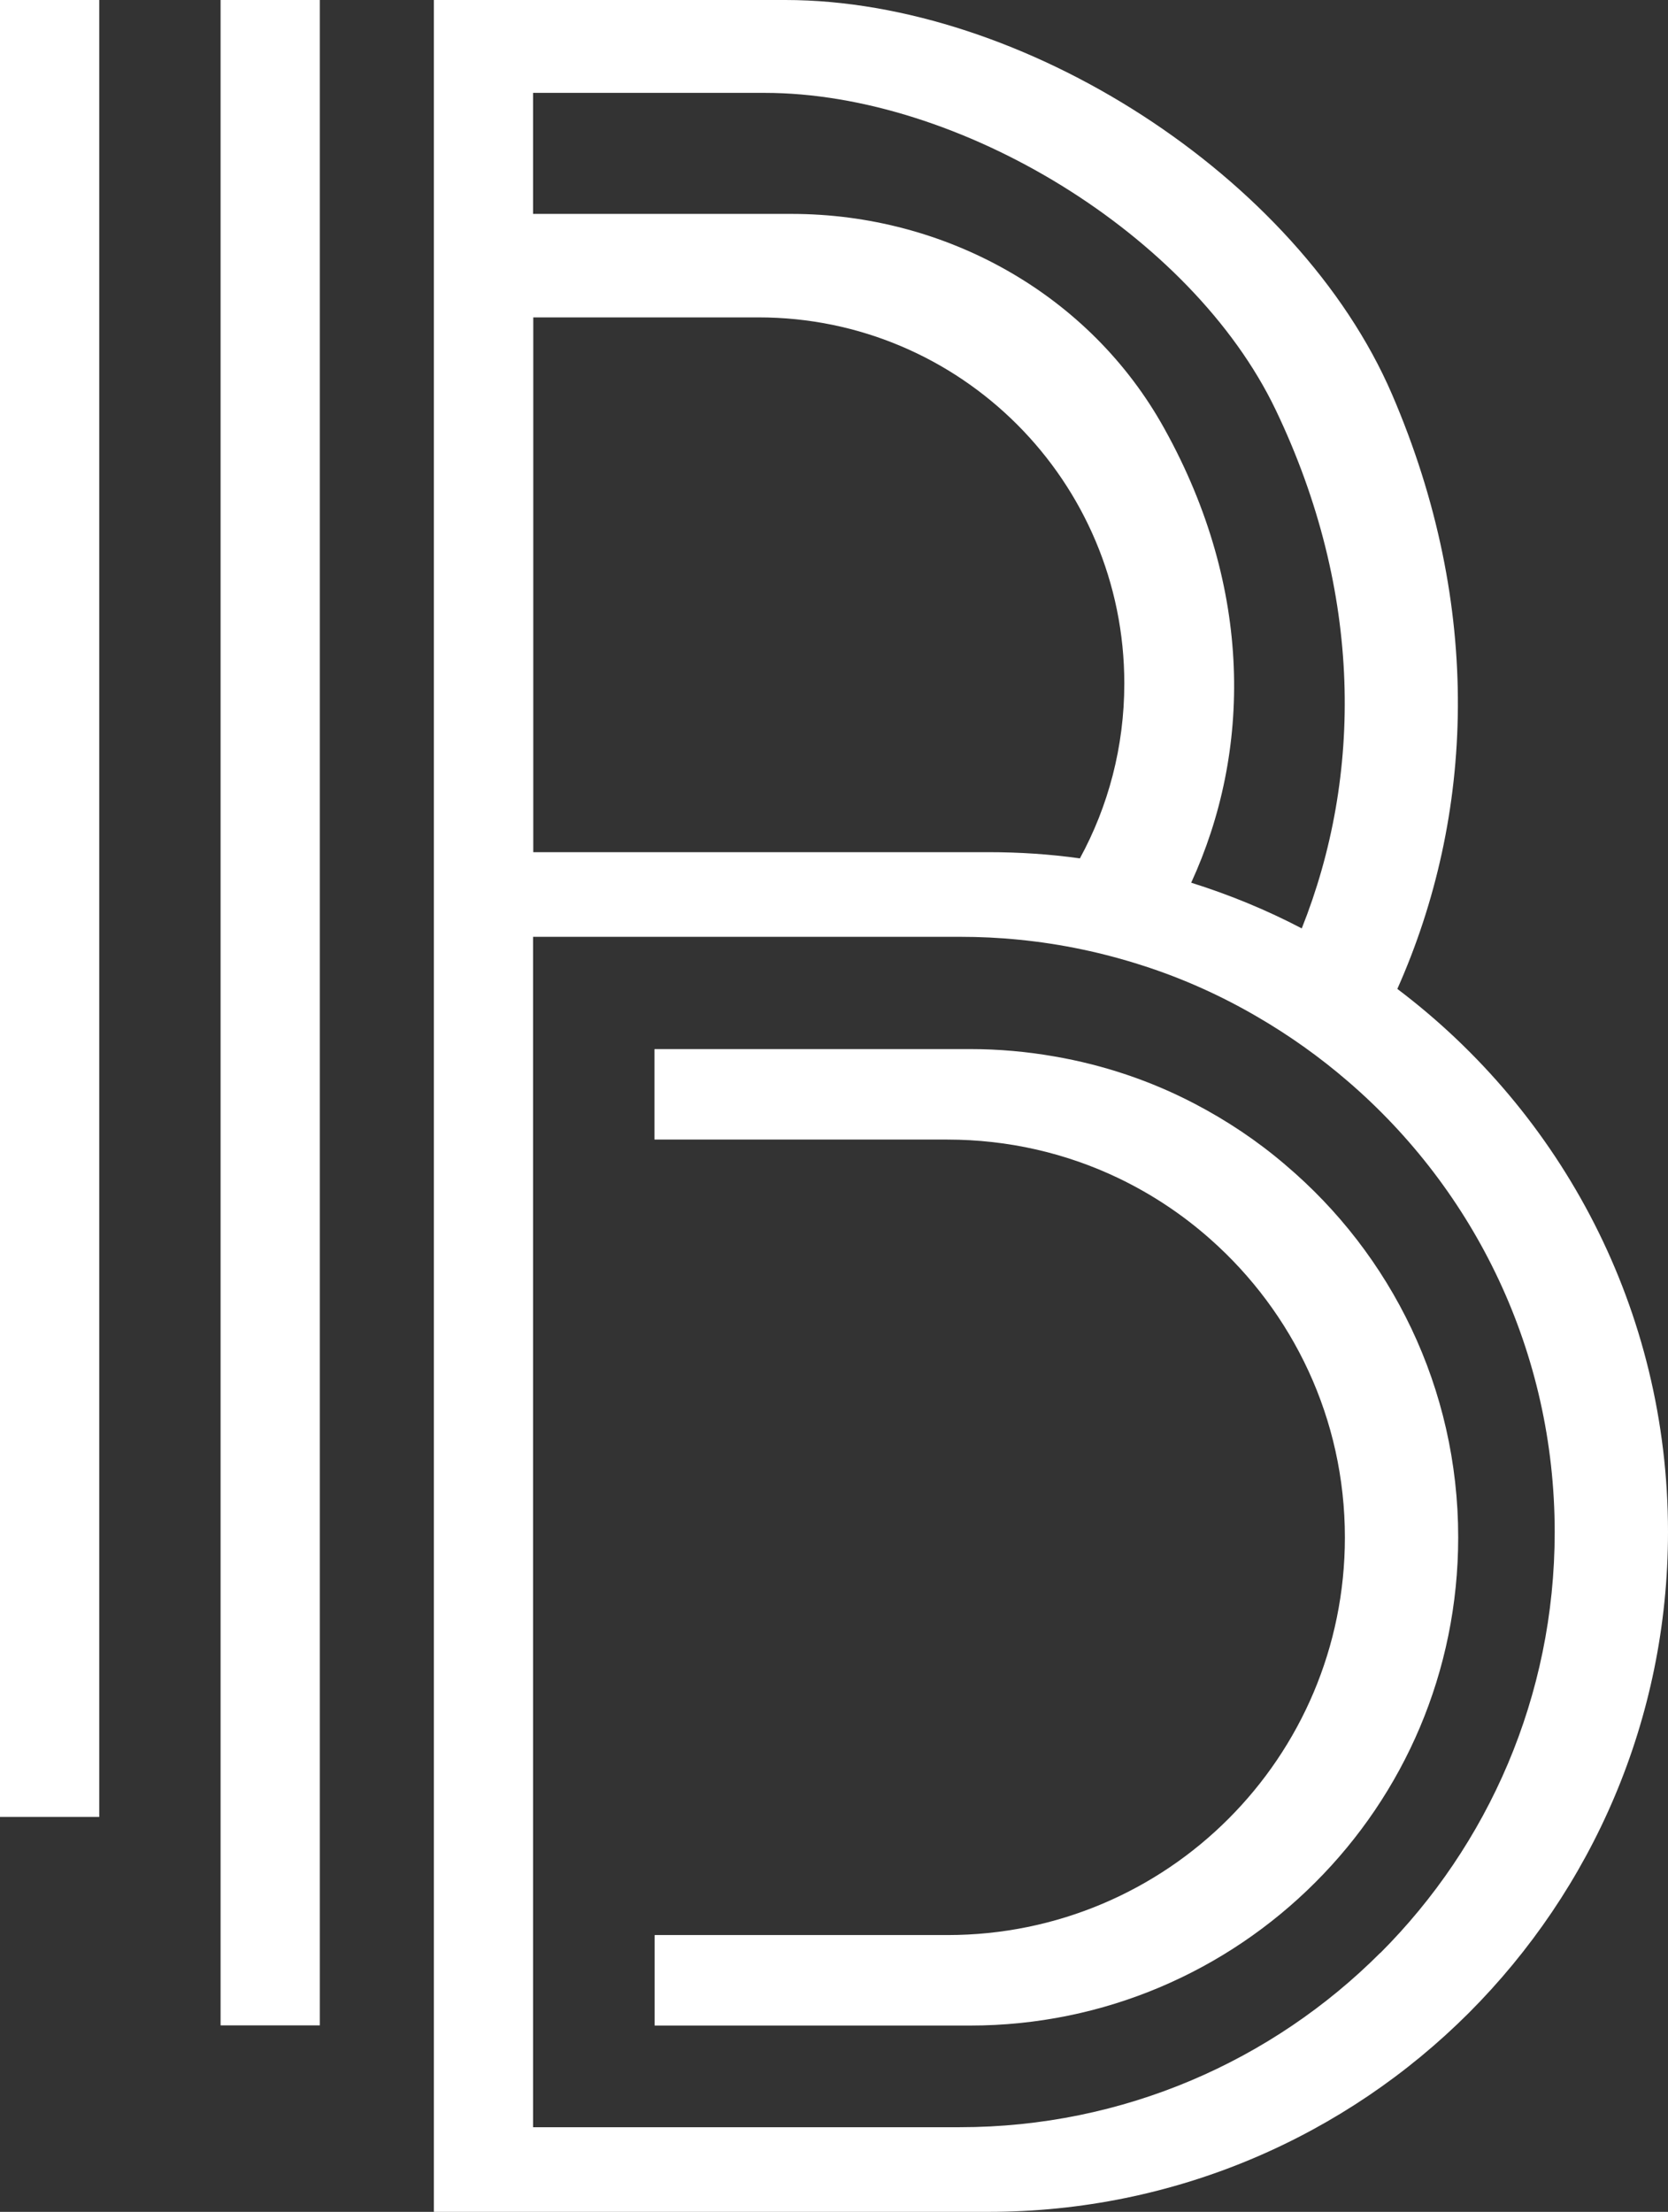
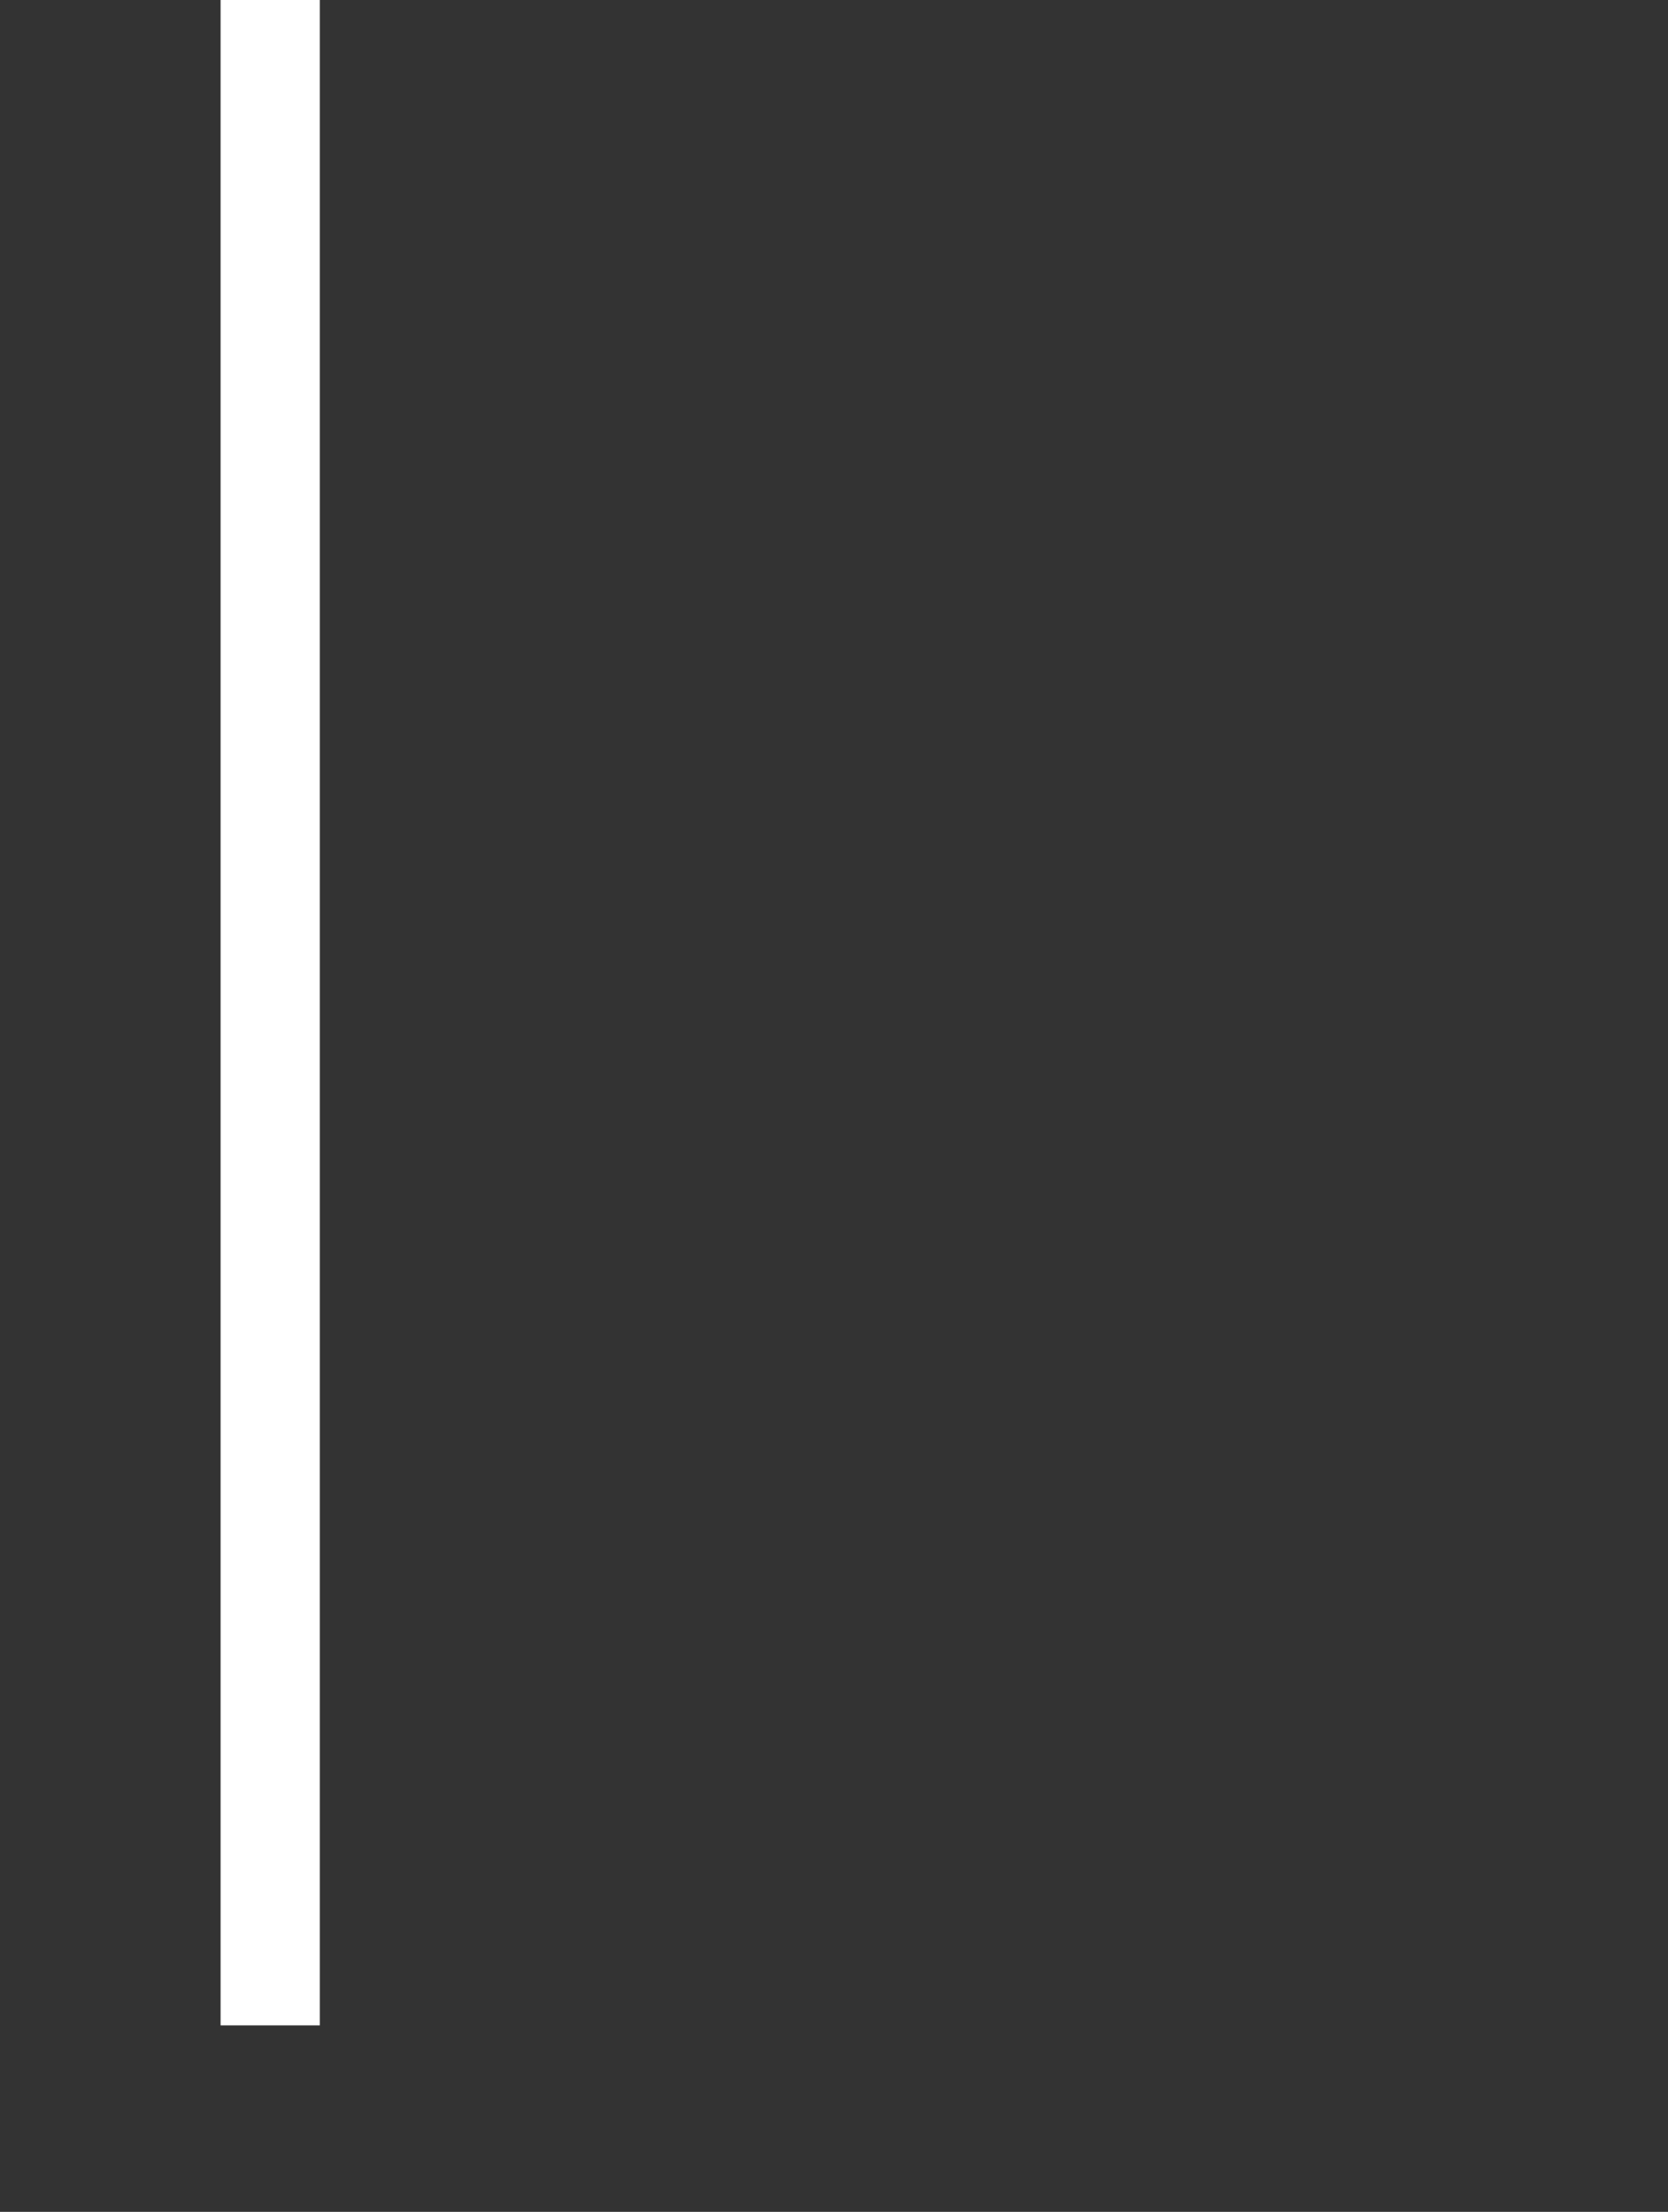
<svg xmlns="http://www.w3.org/2000/svg" id="Ebene_2" data-name="Ebene 2" viewBox="0 0 91.27 120.98">
  <rect x="0" y="0" width="91.27" height="120.98" fill="#333333" stroke="none" />
  <defs>
    <style>
      .cls-1 {
        fill: #fff;
      }
    </style>
  </defs>
  <g id="Ebene_1-2" data-name="Ebene 1">
    <g>
-       <path class="cls-1" d="m70.33,63.71c-1.52-1.3-3.18-2.41-4.96-3.34-2.37-1.24-4.96-2.12-7.69-2.59-1.49-.26-3.04-.4-4.6-.4h-17.26v4.94h16.02c3.35,0,6.52.75,9.35,2.1,1.84.88,3.54,2.01,5.05,3.35,4.51,3.99,7.36,9.81,7.36,16.31,0,6.01-2.43,11.45-6.37,15.39-3.93,3.94-9.38,6.37-15.38,6.37h-16.02v4.94h17.26c7.37,0,14.05-2.99,18.88-7.82,4.84-4.83,7.82-11.5,7.82-18.88,0-8.16-3.67-15.47-9.45-20.36Zm0,0c-1.52-1.3-3.18-2.41-4.96-3.34-2.37-1.24-4.96-2.12-7.69-2.59-1.49-.26-3.04-.4-4.6-.4h-17.26v4.94h16.02c3.35,0,6.52.75,9.35,2.1,1.84.88,3.54,2.01,5.05,3.35,4.51,3.99,7.36,9.81,7.36,16.31,0,6.01-2.43,11.45-6.37,15.39-3.93,3.94-9.38,6.37-15.38,6.37h-16.02v4.94h17.26c7.37,0,14.05-2.99,18.88-7.82,4.84-4.83,7.82-11.5,7.82-18.88,0-8.16-3.67-15.47-9.45-20.36Zm0,0c-1.52-1.3-3.18-2.41-4.96-3.34-2.37-1.24-4.96-2.12-7.69-2.59-1.49-.26-3.04-.4-4.6-.4h-17.26v4.94h16.02c3.35,0,6.52.75,9.35,2.1,1.84.88,3.54,2.01,5.05,3.35,4.51,3.99,7.36,9.81,7.36,16.31,0,6.01-2.43,11.45-6.37,15.39-3.93,3.94-9.38,6.37-15.38,6.37h-16.02v4.94h17.26c7.37,0,14.05-2.99,18.88-7.82,4.84-4.83,7.82-11.5,7.82-18.88,0-8.16-3.67-15.47-9.45-20.36Zm0,0c-1.52-1.3-3.18-2.41-4.96-3.34-2.37-1.24-4.96-2.12-7.69-2.59-1.49-.26-3.04-.4-4.6-.4h-17.26v4.94h16.02c3.35,0,6.52.75,9.35,2.1,1.84.88,3.54,2.01,5.05,3.35,4.51,3.99,7.36,9.81,7.36,16.31,0,6.01-2.43,11.45-6.37,15.39-3.93,3.94-9.38,6.37-15.38,6.37h-16.02v4.94h17.26c7.37,0,14.05-2.99,18.88-7.82,4.84-4.83,7.82-11.5,7.82-18.88,0-8.16-3.67-15.47-9.45-20.36Zm0,0c-1.52-1.3-3.18-2.41-4.96-3.34-2.37-1.24-4.96-2.12-7.69-2.59-1.49-.26-3.04-.4-4.6-.4h-17.26v4.94h16.02c3.35,0,6.52.75,9.35,2.1,1.84.88,3.54,2.01,5.05,3.35,4.51,3.99,7.36,9.81,7.36,16.31,0,6.01-2.43,11.45-6.37,15.39-3.93,3.94-9.38,6.37-15.38,6.37h-16.02v4.94h17.26c7.37,0,14.05-2.99,18.88-7.82,4.84-4.83,7.82-11.5,7.82-18.88,0-8.16-3.67-15.47-9.45-20.36Zm0,0c-1.52-1.3-3.18-2.41-4.96-3.34-2.37-1.24-4.96-2.12-7.69-2.59-1.49-.26-3.04-.4-4.6-.4h-17.26v4.94h16.02c3.35,0,6.52.75,9.35,2.1,1.84.88,3.54,2.01,5.05,3.35,4.51,3.99,7.36,9.81,7.36,16.31,0,6.01-2.43,11.45-6.37,15.39-3.93,3.94-9.38,6.37-15.38,6.37h-16.02v4.94h17.26c7.37,0,14.05-2.99,18.88-7.82,4.84-4.83,7.82-11.5,7.82-18.88,0-8.16-3.67-15.47-9.45-20.36Zm0,0c-1.52-1.3-3.18-2.41-4.96-3.34-2.37-1.24-4.96-2.12-7.69-2.59-1.49-.26-3.04-.4-4.6-.4h-17.26v4.94h16.02c3.35,0,6.52.75,9.35,2.1,1.84.88,3.54,2.01,5.05,3.35,4.51,3.99,7.36,9.81,7.36,16.31,0,6.01-2.43,11.45-6.37,15.39-3.93,3.94-9.38,6.37-15.38,6.37h-16.02v4.94h17.26c7.37,0,14.05-2.99,18.88-7.82,4.84-4.83,7.82-11.5,7.82-18.88,0-8.16-3.67-15.47-9.45-20.36Zm0,0c-1.52-1.3-3.18-2.41-4.96-3.34-2.37-1.24-4.96-2.12-7.69-2.59-1.49-.26-3.04-.4-4.6-.4h-17.26v4.94h16.02c3.35,0,6.52.75,9.35,2.1,1.84.88,3.54,2.01,5.05,3.35,4.51,3.99,7.36,9.81,7.36,16.31,0,6.01-2.43,11.45-6.37,15.39-3.93,3.94-9.38,6.37-15.38,6.37h-16.02v4.94h17.26c7.37,0,14.05-2.99,18.88-7.82,4.84-4.83,7.82-11.5,7.82-18.88,0-8.16-3.67-15.47-9.45-20.36Zm0,0c-1.52-1.3-3.18-2.41-4.96-3.34-2.37-1.24-4.96-2.12-7.69-2.59-1.49-.26-3.04-.4-4.6-.4h-17.26v4.94h16.02c3.35,0,6.52.75,9.35,2.1,1.84.88,3.54,2.01,5.05,3.35,4.51,3.99,7.36,9.81,7.36,16.31,0,6.01-2.43,11.45-6.37,15.39-3.93,3.94-9.38,6.37-15.38,6.37h-16.02v4.94h17.26c7.37,0,14.05-2.99,18.88-7.82,4.84-4.83,7.82-11.5,7.82-18.88,0-8.16-3.67-15.47-9.45-20.36Zm0,0c-1.52-1.3-3.18-2.41-4.96-3.34-2.37-1.24-4.96-2.12-7.69-2.59-1.49-.26-3.04-.4-4.6-.4h-17.26v4.94h16.02c3.35,0,6.52.75,9.35,2.1,1.84.88,3.54,2.01,5.05,3.35,4.51,3.99,7.36,9.81,7.36,16.31,0,6.01-2.43,11.45-6.37,15.39-3.93,3.94-9.38,6.37-15.38,6.37h-16.02v4.94h17.26c7.37,0,14.05-2.99,18.88-7.82,4.84-4.83,7.82-11.5,7.82-18.88,0-8.16-3.67-15.47-9.45-20.36Zm6.13-9.62c4.2-9.43,4.73-20.86-.29-32.52C71.03,9.65,55.96,0,42.97,0h-19.23v120.98h30.34c10.27,0,19.57-4.16,26.3-10.89,6.73-6.74,10.89-16.03,10.89-26.3,0-12.14-5.81-22.91-14.81-29.7ZM29.17,5.08h12.67c10.64,0,23.36,7.74,27.96,17.33,4.8,10.02,4.75,20.04,1.43,28.37-1.93-1.01-3.95-1.84-6.05-2.5,3.28-7.14,3.42-16.05-1.47-24.84-4.07-7.35-11.98-11.74-20.39-11.74h-14.15v-6.62Zm0,12.28h12.34c11.05,0,20.01,8.96,20.01,20.02,0,3.47-.88,6.73-2.43,9.57-1.64-.23-3.31-.34-5.01-.34h-24.9v-29.25Zm46.35,89.46c-5.89,5.89-14.03,9.53-23.01,9.53h-23.34V51.24h23.34c1.1,0,2.18.05,3.26.16,2.33.23,4.58.71,6.75,1.41,2.22.71,4.34,1.67,6.32,2.83,1.75,1.02,3.39,2.19,4.91,3.5,6.94,5.96,11.32,14.8,11.32,24.66,0,8.99-3.65,17.13-9.54,23.02Zm-5.2-43.1c-1.52-1.3-3.18-2.41-4.96-3.34-2.37-1.24-4.96-2.12-7.69-2.59-1.49-.26-3.04-.4-4.6-.4h-17.26v4.94h16.02c3.35,0,6.52.75,9.35,2.1,1.84.88,3.54,2.01,5.05,3.35,4.51,3.99,7.36,9.81,7.36,16.31,0,6.01-2.43,11.45-6.37,15.39-3.93,3.94-9.38,6.37-15.38,6.37h-16.02v4.94h17.26c7.37,0,14.05-2.99,18.88-7.82,4.84-4.83,7.82-11.5,7.82-18.88,0-8.16-3.67-15.47-9.45-20.36Zm0,0c-1.52-1.3-3.18-2.41-4.96-3.34-2.37-1.24-4.96-2.12-7.69-2.59-1.49-.26-3.04-.4-4.6-.4h-17.26v4.94h16.02c3.35,0,6.52.75,9.35,2.1,1.84.88,3.54,2.01,5.05,3.35,4.51,3.99,7.36,9.81,7.36,16.31,0,6.01-2.43,11.45-6.37,15.39-3.93,3.94-9.38,6.37-15.38,6.37h-16.02v4.94h17.26c7.37,0,14.05-2.99,18.88-7.82,4.84-4.83,7.82-11.5,7.82-18.88,0-8.16-3.67-15.47-9.45-20.36Zm0,0c-1.52-1.3-3.18-2.41-4.96-3.34-2.37-1.24-4.96-2.12-7.69-2.59-1.49-.26-3.04-.4-4.6-.4h-17.26v4.94h16.02c3.35,0,6.52.75,9.35,2.1,1.84.88,3.54,2.01,5.05,3.35,4.51,3.99,7.36,9.81,7.36,16.31,0,6.01-2.43,11.45-6.37,15.39-3.93,3.94-9.38,6.37-15.38,6.37h-16.02v4.94h17.26c7.37,0,14.05-2.99,18.88-7.82,4.84-4.83,7.82-11.5,7.82-18.88,0-8.16-3.67-15.47-9.45-20.36Zm0,0c-1.52-1.3-3.18-2.41-4.96-3.34-2.37-1.24-4.96-2.12-7.69-2.59-1.49-.26-3.04-.4-4.6-.4h-17.26v4.94h16.02c3.35,0,6.52.75,9.35,2.1,1.84.88,3.54,2.01,5.05,3.35,4.51,3.99,7.36,9.81,7.36,16.31,0,6.01-2.43,11.45-6.37,15.39-3.93,3.94-9.38,6.37-15.38,6.37h-16.02v4.94h17.26c7.37,0,14.05-2.99,18.88-7.82,4.84-4.83,7.82-11.5,7.82-18.88,0-8.16-3.67-15.47-9.45-20.36Zm0,0c-1.52-1.3-3.18-2.41-4.96-3.34-2.37-1.24-4.96-2.12-7.69-2.59-1.49-.26-3.04-.4-4.6-.4h-17.26v4.94h16.02c3.35,0,6.52.75,9.35,2.1,1.84.88,3.54,2.01,5.05,3.35,4.51,3.99,7.36,9.81,7.36,16.31,0,6.01-2.43,11.45-6.37,15.39-3.93,3.94-9.38,6.37-15.38,6.37h-16.02v4.94h17.26c7.37,0,14.05-2.99,18.88-7.82,4.84-4.83,7.82-11.5,7.82-18.88,0-8.16-3.67-15.47-9.45-20.36Zm0,0c-1.52-1.3-3.18-2.41-4.96-3.34-2.37-1.24-4.96-2.12-7.69-2.59-1.49-.26-3.04-.4-4.6-.4h-17.26v4.94h16.02c3.35,0,6.52.75,9.35,2.1,1.84.88,3.54,2.01,5.05,3.35,4.51,3.99,7.36,9.81,7.36,16.31,0,6.01-2.43,11.45-6.37,15.39-3.93,3.94-9.38,6.37-15.38,6.37h-16.02v4.94h17.26c7.37,0,14.05-2.99,18.88-7.82,4.84-4.83,7.82-11.5,7.82-18.88,0-8.16-3.67-15.47-9.45-20.36Zm0,0c-1.52-1.3-3.18-2.41-4.96-3.34-2.37-1.24-4.96-2.12-7.69-2.59-1.49-.26-3.04-.4-4.6-.4h-17.26v4.94h16.02c3.35,0,6.52.75,9.35,2.1,1.84.88,3.54,2.01,5.05,3.35,4.51,3.99,7.36,9.81,7.36,16.31,0,6.01-2.43,11.45-6.37,15.39-3.93,3.94-9.38,6.37-15.38,6.37h-16.02v4.94h17.26c7.37,0,14.05-2.99,18.88-7.82,4.84-4.83,7.82-11.5,7.82-18.88,0-8.16-3.67-15.47-9.45-20.36Zm0,0c-1.52-1.3-3.18-2.41-4.96-3.34-2.37-1.24-4.96-2.12-7.69-2.59-1.49-.26-3.04-.4-4.6-.4h-17.26v4.94h16.02c3.35,0,6.52.75,9.35,2.1,1.84.88,3.54,2.01,5.05,3.35,4.51,3.99,7.36,9.81,7.36,16.31,0,6.01-2.43,11.45-6.37,15.39-3.93,3.94-9.38,6.37-15.38,6.37h-16.02v4.94h17.26c7.37,0,14.05-2.99,18.88-7.82,4.84-4.83,7.82-11.5,7.82-18.88,0-8.16-3.67-15.47-9.45-20.36Zm0,0c-1.52-1.3-3.18-2.41-4.96-3.34-2.37-1.24-4.96-2.12-7.69-2.59-1.49-.26-3.04-.4-4.6-.4h-17.26v4.94h16.02c3.35,0,6.52.75,9.35,2.1,1.84.88,3.54,2.01,5.05,3.35,4.51,3.99,7.36,9.81,7.36,16.31,0,6.01-2.43,11.45-6.37,15.39-3.93,3.94-9.38,6.37-15.38,6.37h-16.02v4.94h17.26c7.37,0,14.05-2.99,18.88-7.82,4.84-4.83,7.82-11.5,7.82-18.88,0-8.16-3.67-15.47-9.45-20.36Zm0,0c-1.52-1.3-3.18-2.41-4.96-3.34-2.37-1.24-4.96-2.12-7.69-2.59-1.49-.26-3.04-.4-4.6-.4h-17.26v4.94h16.02c3.35,0,6.52.75,9.35,2.1,1.84.88,3.54,2.01,5.05,3.35,4.51,3.99,7.36,9.81,7.36,16.31,0,6.01-2.43,11.45-6.37,15.39-3.93,3.94-9.38,6.37-15.38,6.37h-16.02v4.94h17.26c7.37,0,14.05-2.99,18.88-7.82,4.84-4.83,7.82-11.5,7.82-18.88,0-8.16-3.67-15.47-9.45-20.36Z" />
-       <rect class="cls-1" x="0" y="0" width="5.43" height="99.38" />
      <rect class="cls-1" x="12.07" y="0" width="5.43" height="110.78" />
    </g>
  </g>
</svg>